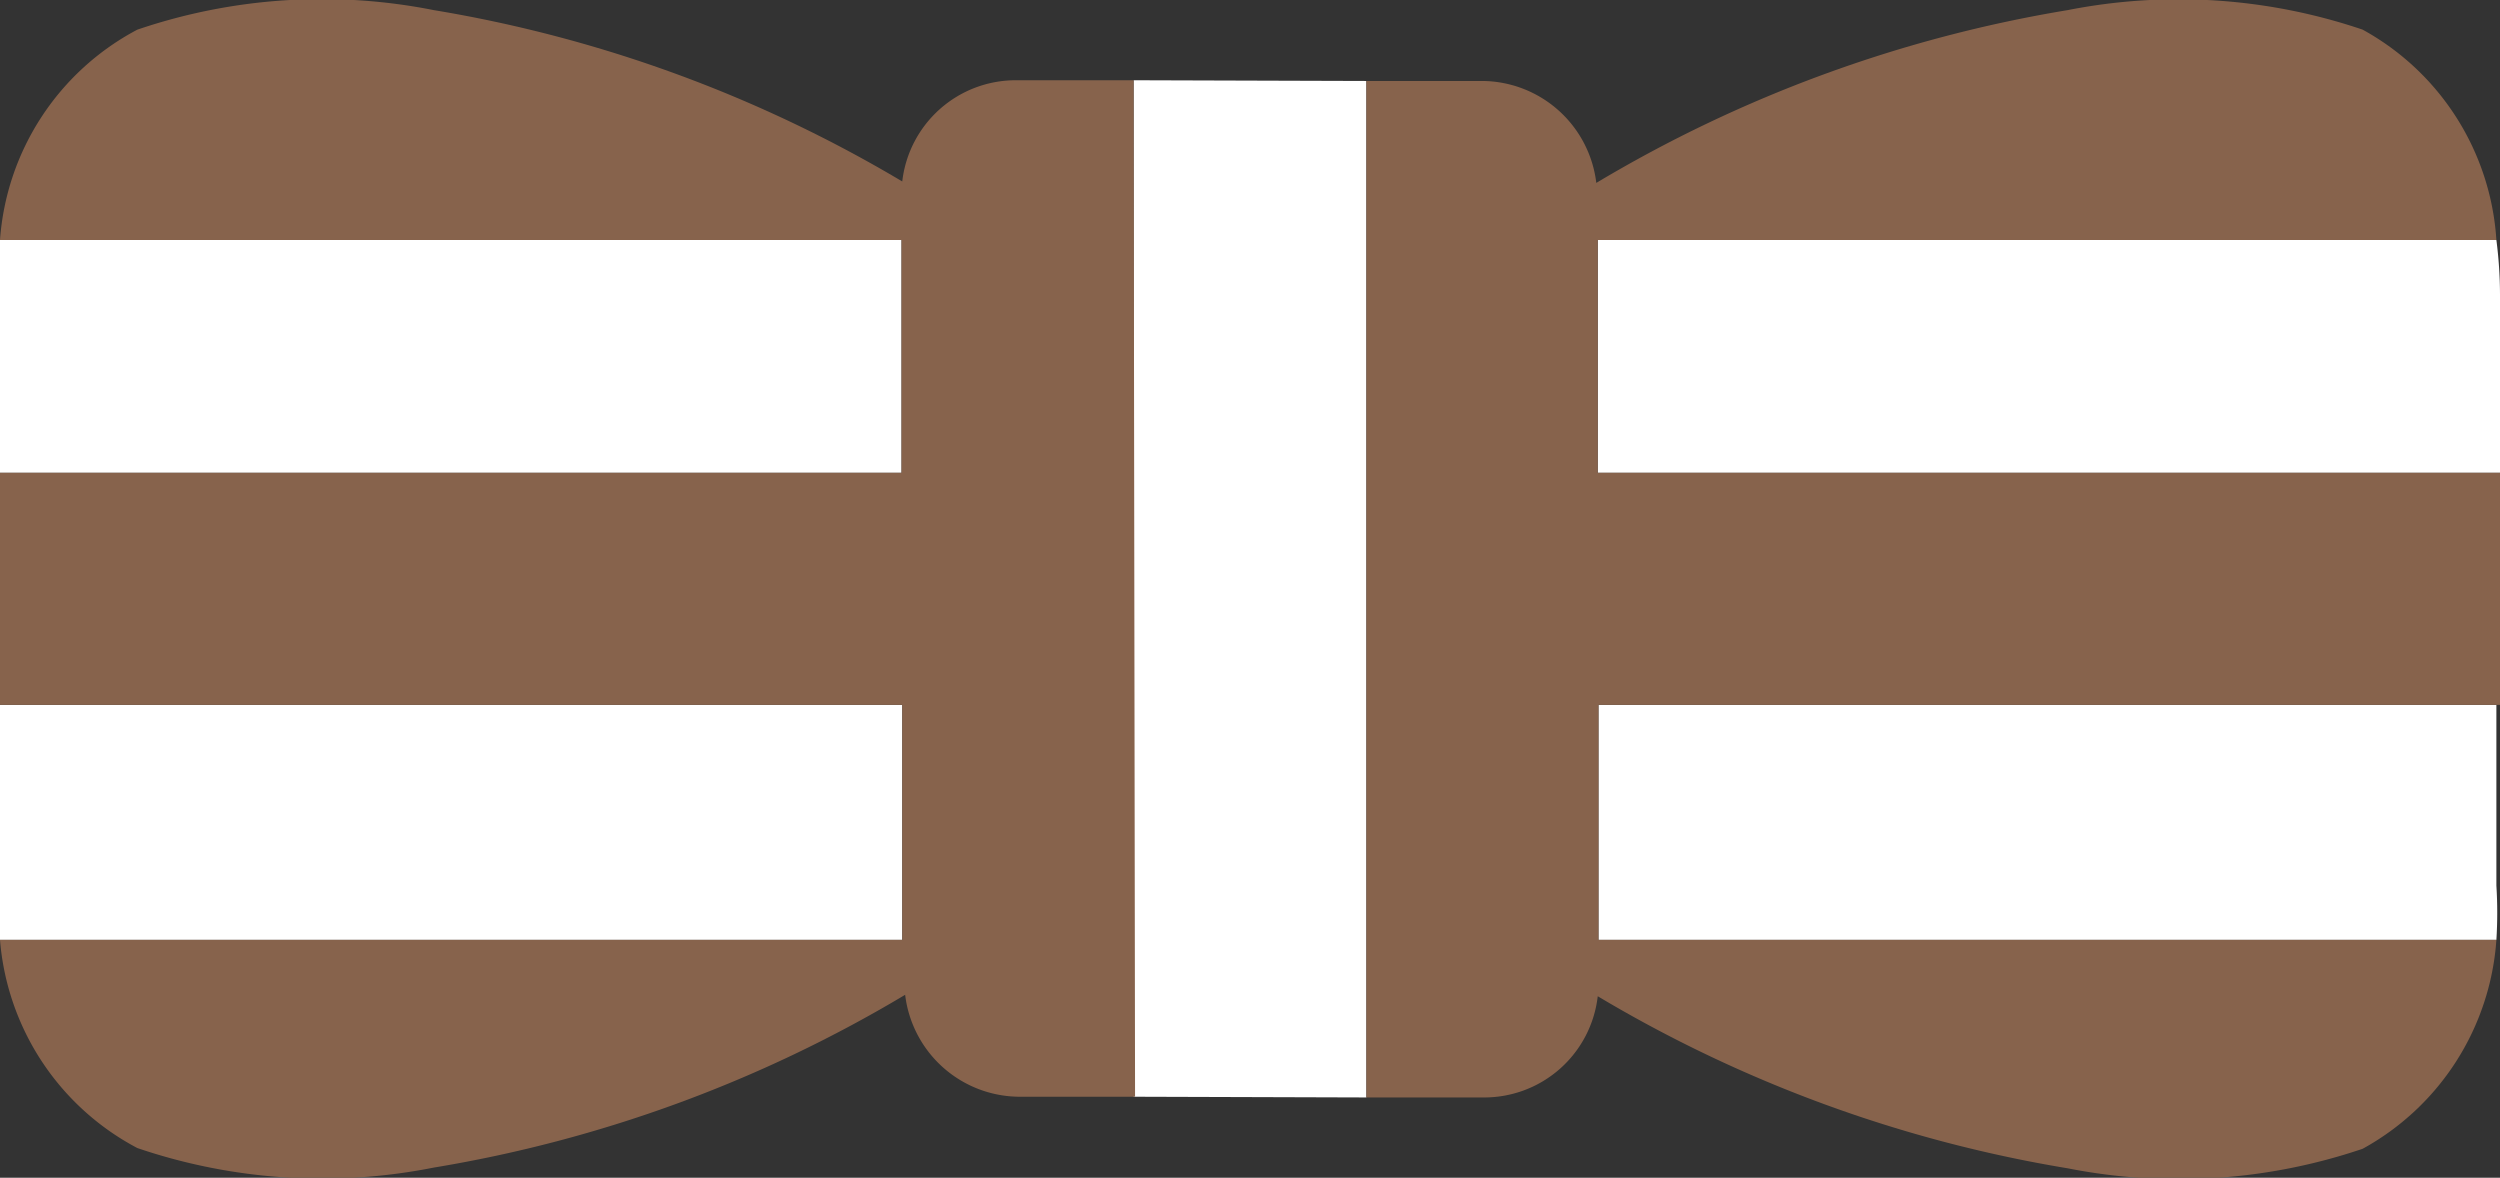
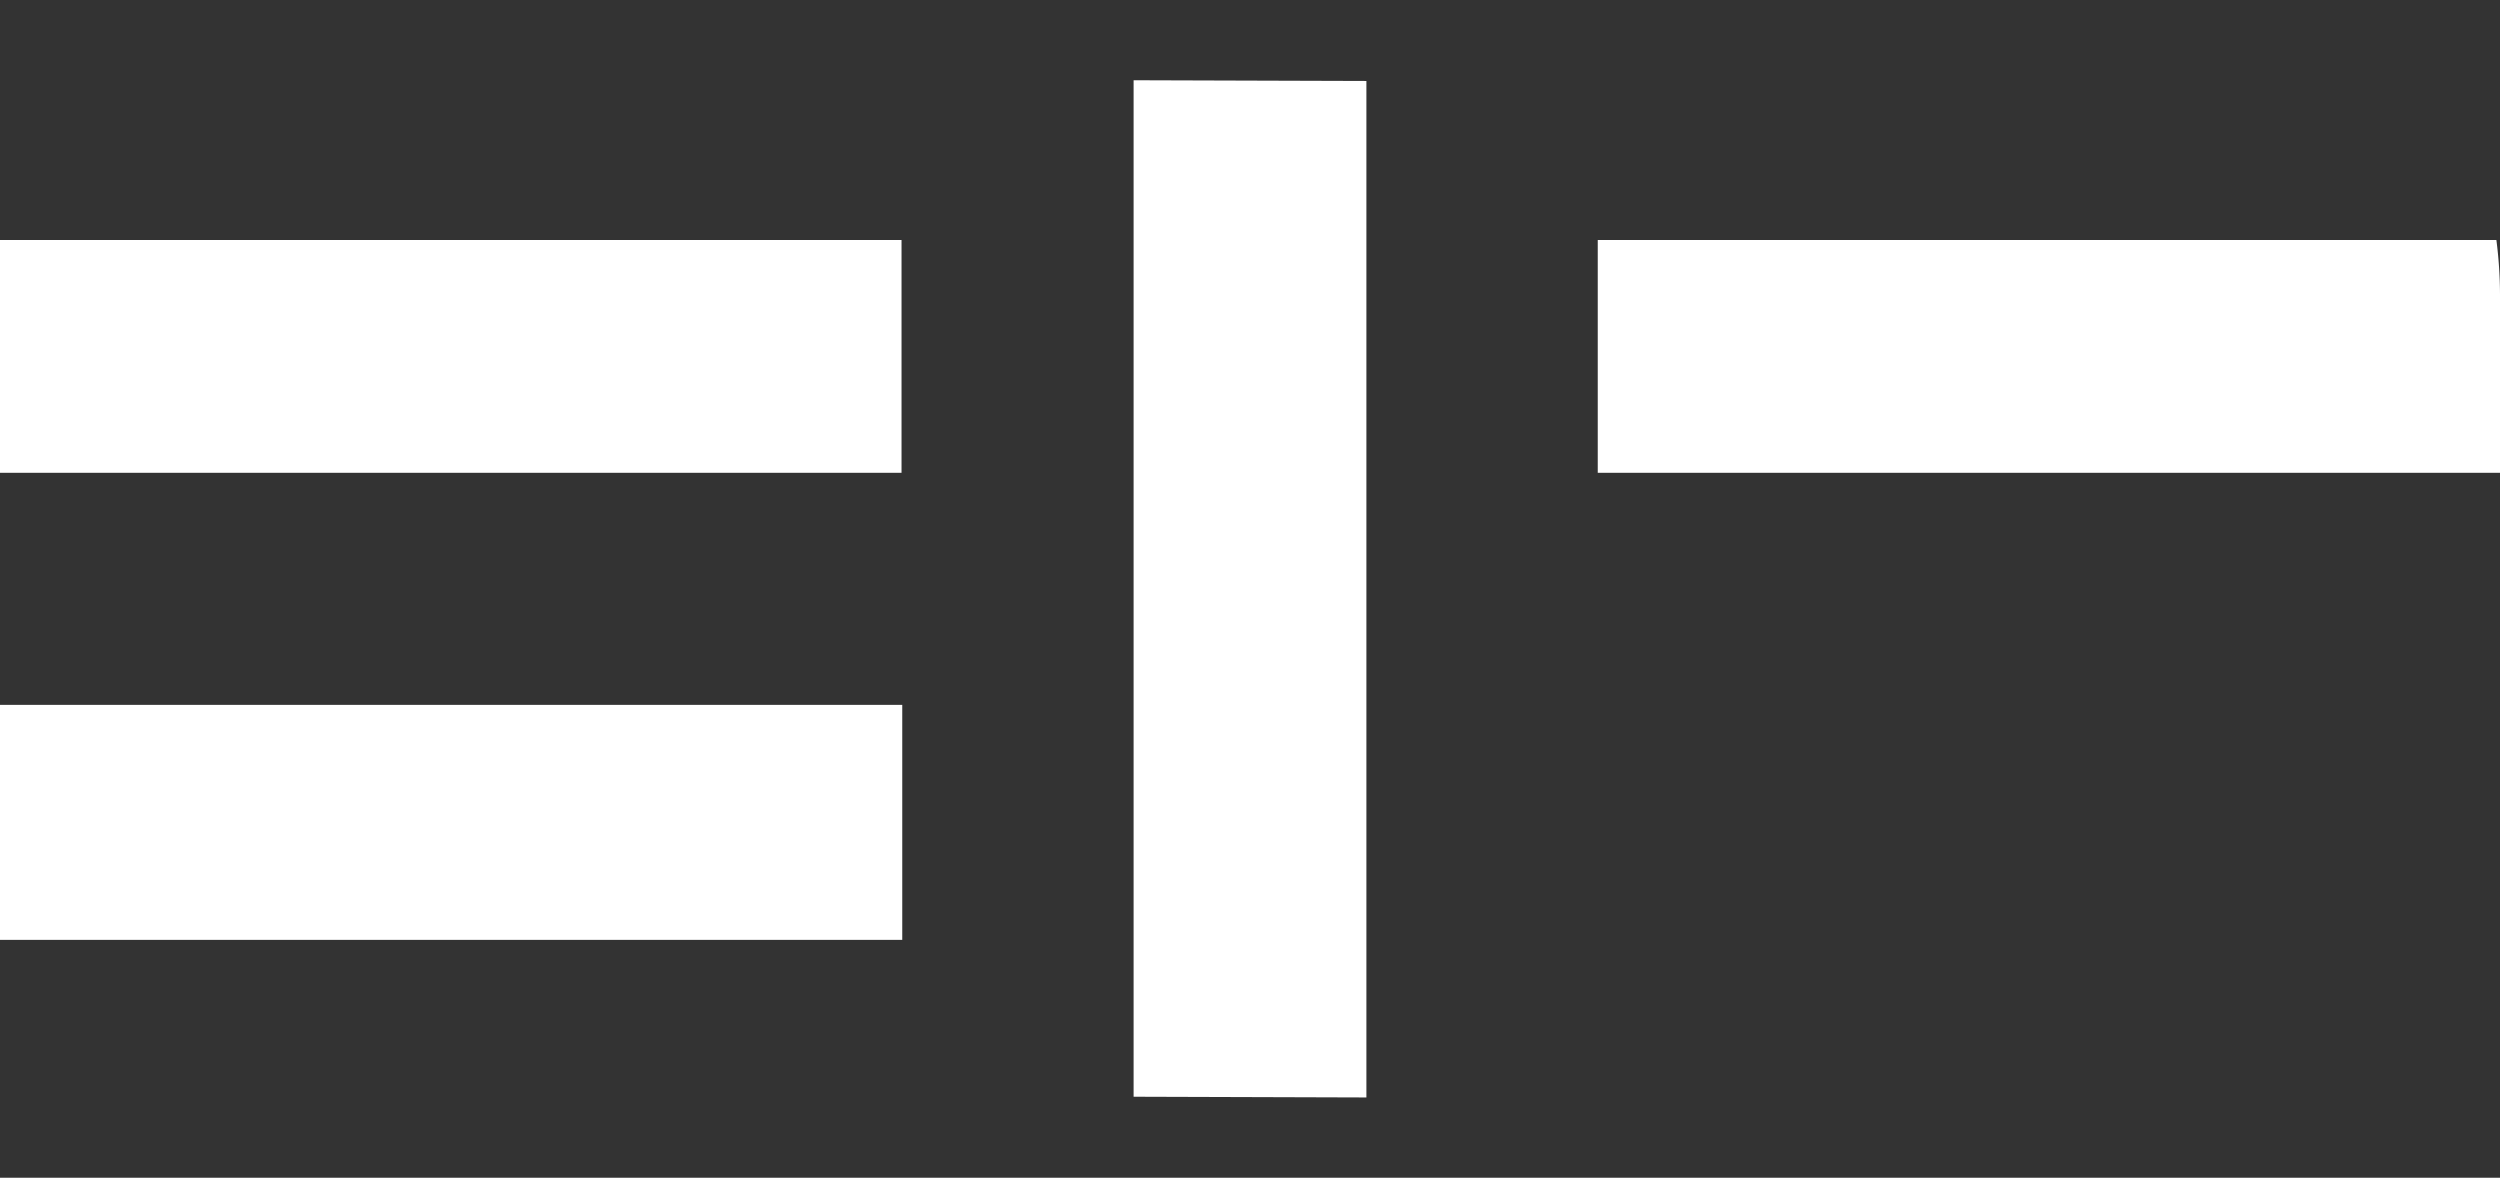
<svg xmlns="http://www.w3.org/2000/svg" viewBox="0 0 34.58 16.29">
  <rect x="0" y="0" width="34.58" height="16.29" fill="#333333" stroke="none" />
  <defs>
    <style>.cls-1{fill:#fff;}.cls-2{fill:#87634c;}</style>
  </defs>
  <title>ribbon_brown</title>
  <g id="レイヤー_2" data-name="レイヤー 2">
    <g id="チャンネル">
      <path class="cls-1" d="M12.48,9.75H0v2.47A6,6,0,0,0,0,13H12.48Z" />
-       <path class="cls-1" d="M12.47,3.32H0a6,6,0,0,0,0,.75V6.54H12.47Z" />
-       <path class="cls-1" d="M22.11,13H34.53a6,6,0,0,0,0-.75V9.75H22.11Z" />
+       <path class="cls-1" d="M12.47,3.32H0a6,6,0,0,0,0,.75V6.54H12.47" />
      <path class="cls-1" d="M34.53,3.32H22.1V6.54H34.58V4.07A6,6,0,0,0,34.53,3.32Z" />
      <polygon class="cls-1" points="18.9 1.12 15.68 1.11 15.68 15.17 18.9 15.18 18.9 1.12" />
-       <path class="cls-2" d="M15.68,1.11H14.05a1.58,1.58,0,0,0-1.57,1.4A18.61,18.61,0,0,0,6,.14,7.93,7.93,0,0,0,1.9.41,3.58,3.58,0,0,0,0,3.32H12.47V6.54H0V9.75H12.48V13H0A3.58,3.58,0,0,0,1.9,15.88,7.93,7.93,0,0,0,6,16.15a18.62,18.62,0,0,0,6.52-2.39,1.6,1.6,0,0,0,1.57,1.41h1.61Z" />
-       <path class="cls-2" d="M22.1,3.32H34.53A3.58,3.58,0,0,0,32.68.41,7.93,7.93,0,0,0,28.6.14a18.62,18.62,0,0,0-6.52,2.39,1.6,1.6,0,0,0-1.57-1.41H18.9V15.18h1.63a1.58,1.58,0,0,0,1.57-1.4,18.61,18.61,0,0,0,6.5,2.38,7.93,7.93,0,0,0,4.08-.27A3.58,3.58,0,0,0,34.53,13H22.11V9.75H34.58V6.54H22.1Z" />
    </g>
  </g>
</svg>